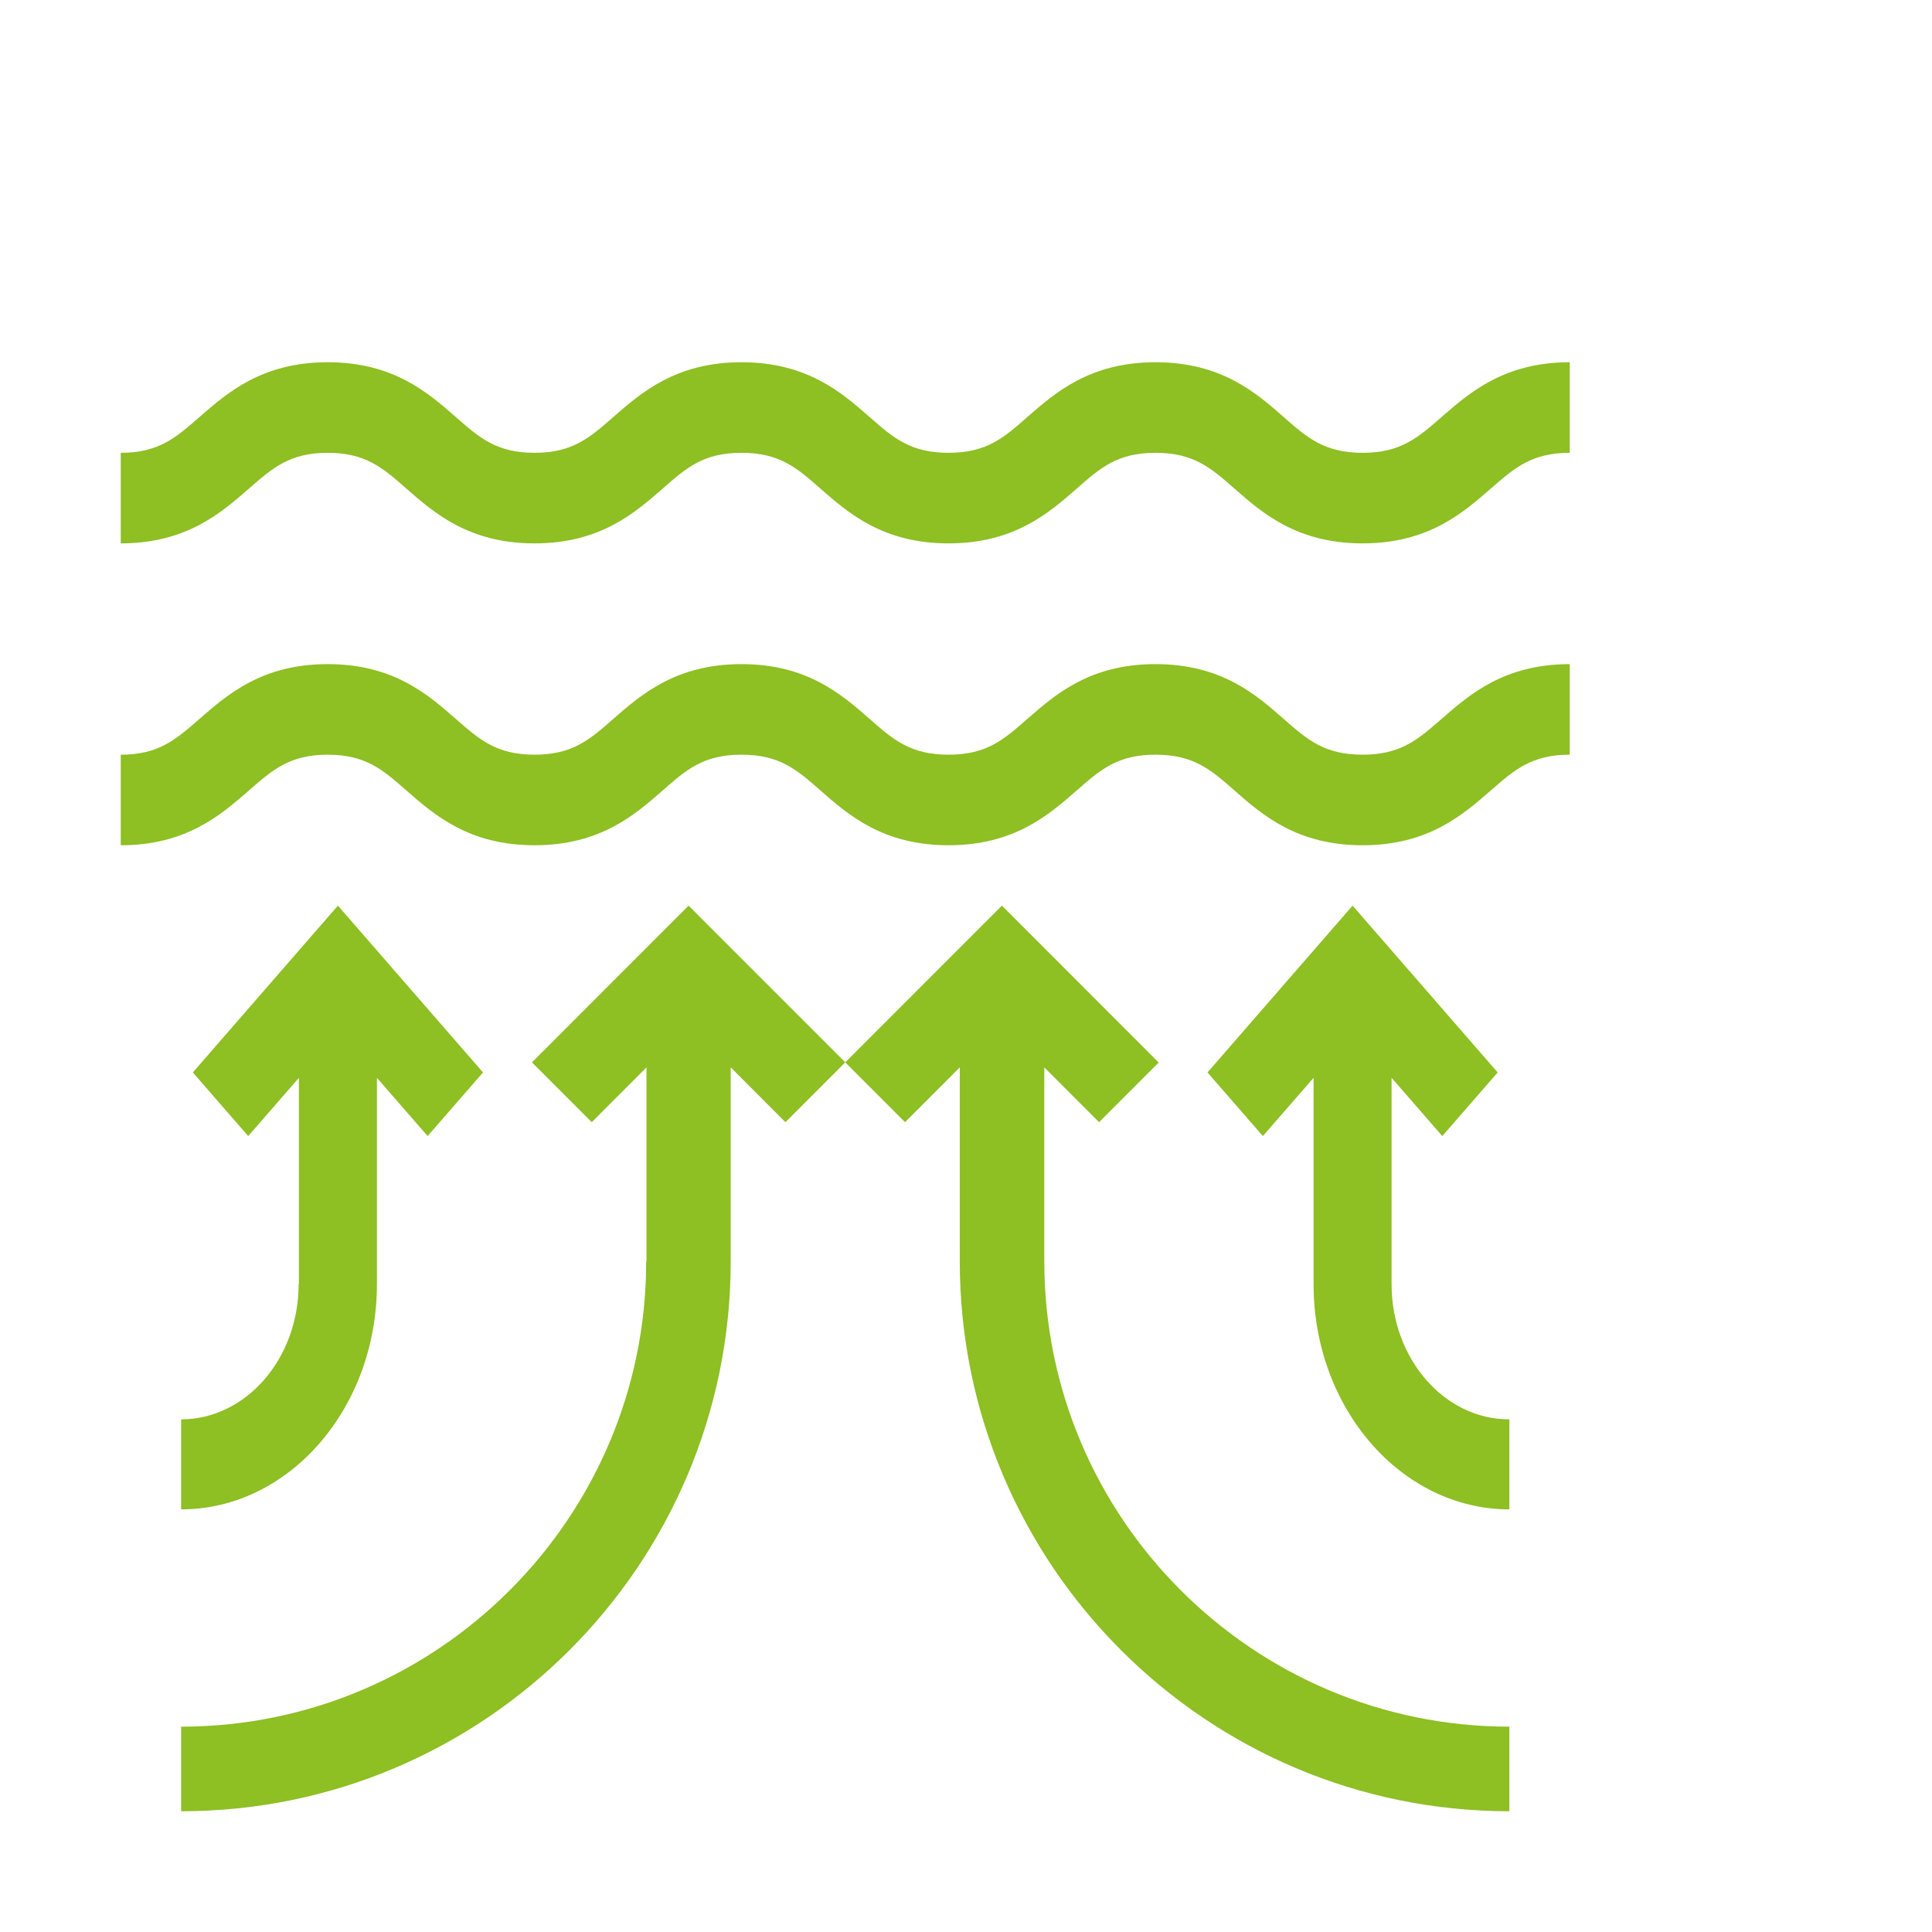
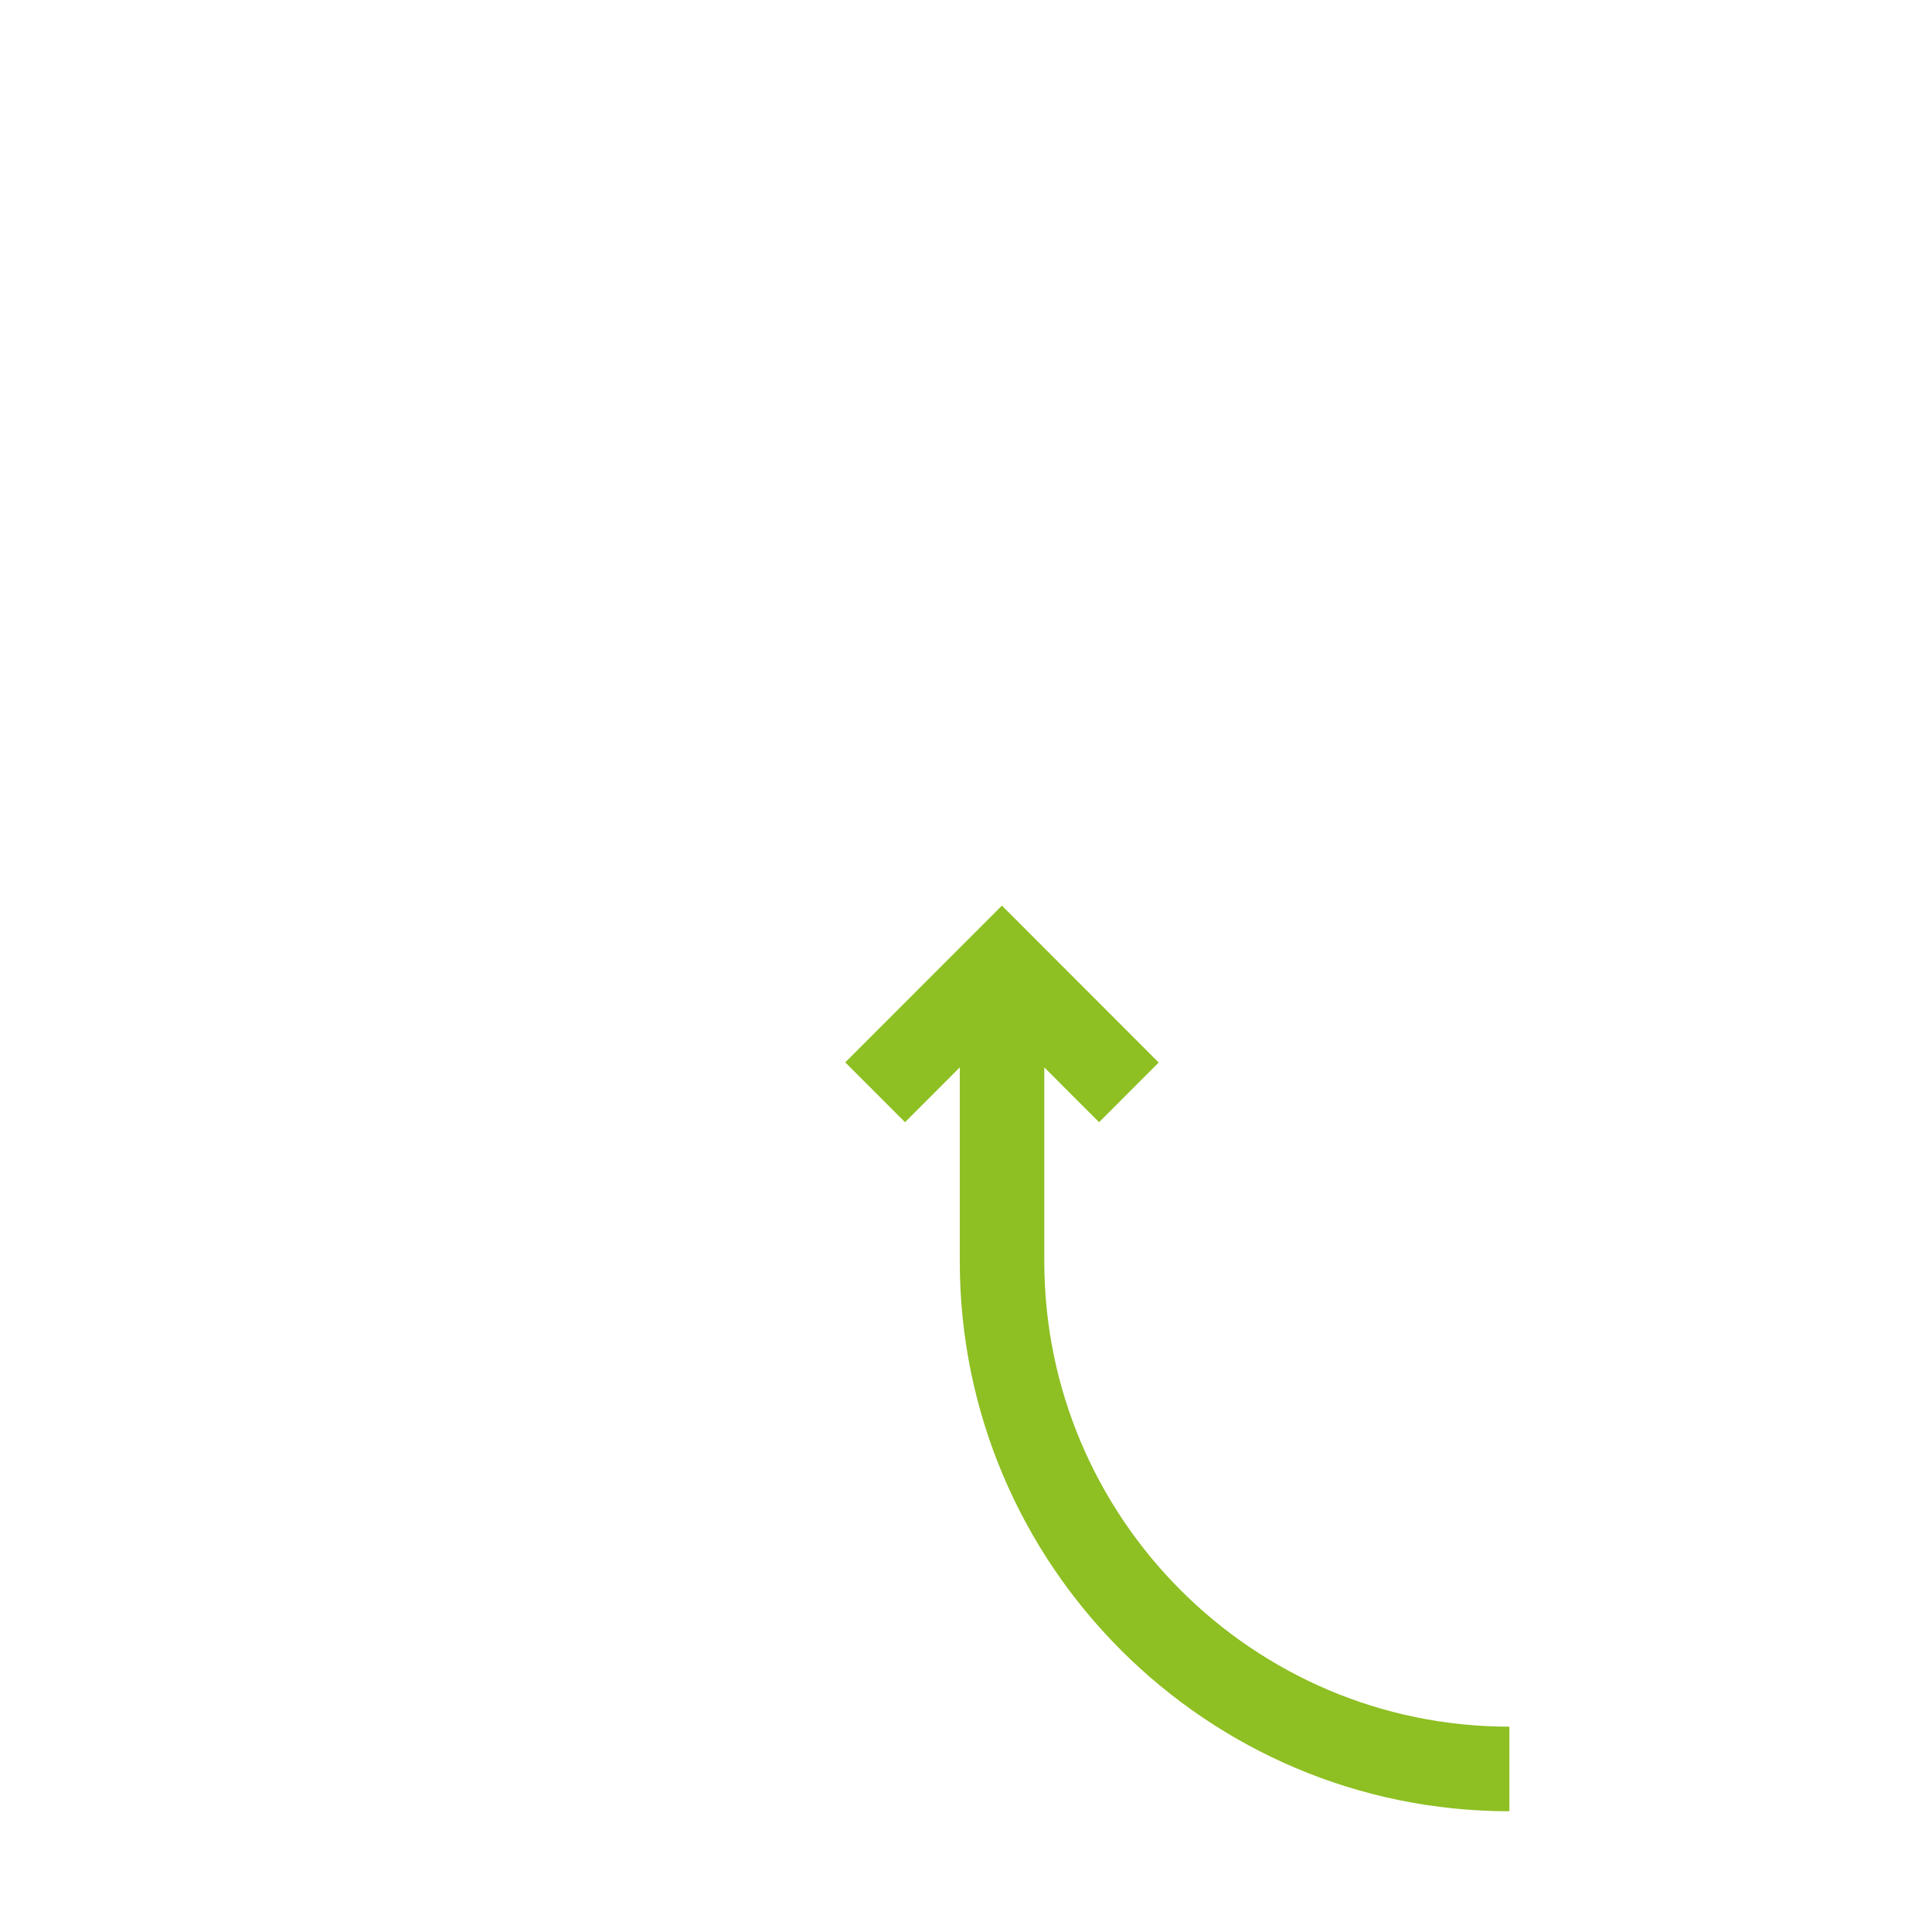
<svg xmlns="http://www.w3.org/2000/svg" width="32" height="32" viewBox="0 0 32 32" fill="none">
-   <path d="M5.427 11C6.514 11 7.087 11.502 7.55 11.908C7.944 12.254 8.227 12.5 8.854 12.5C9.48 12.5 9.767 12.252 10.157 11.908C10.621 11.504 11.194 11 12.281 11C13.368 11 13.941 11.502 14.404 11.908C14.797 12.254 15.081 12.5 15.711 12.5C16.342 12.5 16.624 12.252 17.015 11.908C17.478 11.504 18.051 11 19.138 11C20.226 11 20.801 11.502 21.262 11.908C21.655 12.254 21.939 12.5 22.569 12.5C23.199 12.5 23.482 12.252 23.876 11.908C24.34 11.504 24.913 11 26 11V12.5C25.37 12.5 25.087 12.748 24.693 13.092C24.229 13.496 23.656 14 22.569 14C21.482 14 20.907 13.498 20.446 13.092C20.052 12.746 19.769 12.5 19.138 12.5C18.508 12.5 18.226 12.748 17.835 13.092C17.372 13.496 16.799 14 15.711 14C14.624 14 14.051 13.498 13.588 13.092C13.195 12.746 12.911 12.5 12.281 12.5C11.65 12.5 11.368 12.748 10.977 13.092C10.514 13.496 9.941 14 8.854 14C7.767 14 7.194 13.498 6.73 13.092C6.337 12.746 6.053 12.5 5.427 12.5C4.801 12.5 4.517 12.748 4.124 13.092C3.66 13.496 3.087 14 2 14V12.5C2.626 12.5 2.91 12.252 3.303 11.908C3.767 11.504 4.34 11 5.427 11Z" fill="#8EBF23" />
-   <path d="M3.303 6.908C3.767 6.504 4.34 6 5.427 6C6.514 6 7.087 6.502 7.55 6.908C7.944 7.254 8.227 7.5 8.854 7.5C9.48 7.5 9.767 7.252 10.157 6.908C10.621 6.504 11.194 6 12.281 6C13.368 6 13.941 6.502 14.404 6.908C14.797 7.254 15.081 7.5 15.711 7.5C16.342 7.5 16.624 7.252 17.015 6.908C17.478 6.504 18.051 6 19.138 6C20.226 6 20.801 6.502 21.262 6.908C21.655 7.254 21.939 7.5 22.569 7.5C23.199 7.5 23.482 7.252 23.876 6.908C24.34 6.504 24.913 6 26 6V7.5C25.37 7.5 25.087 7.748 24.693 8.092C24.229 8.496 23.656 9 22.569 9C21.482 9 20.907 8.498 20.446 8.092C20.052 7.746 19.769 7.5 19.138 7.5C18.508 7.5 18.226 7.748 17.835 8.092C17.372 8.496 16.799 9 15.711 9C14.624 9 14.051 8.498 13.588 8.092C13.195 7.746 12.911 7.5 12.281 7.5C11.65 7.5 11.368 7.748 10.977 8.092C10.514 8.496 9.941 9 8.854 9C7.767 9 7.194 8.498 6.73 8.092C6.337 7.746 6.053 7.5 5.427 7.5C4.801 7.5 4.517 7.748 4.124 8.092C3.66 8.496 3.087 9 2 9V7.5C2.626 7.5 2.91 7.252 3.303 6.908Z" fill="#8EBF23" />
-   <path d="M25 23.509V25C23.213 25 21.757 23.326 21.757 21.271V17.852L20.917 18.817L20 17.763L22.403 15L24.806 17.763L23.889 18.817L23.049 17.852V21.271C23.049 22.505 23.922 23.509 24.995 23.509H25Z" fill="#8EBF23" />
-   <path d="M4.951 21.271V17.852L4.111 18.817L3.194 17.763L5.597 15L8 17.763L7.083 18.817L6.243 17.852V21.271C6.243 23.326 4.787 25 3 25V23.509C4.073 23.509 4.946 22.505 4.946 21.271H4.951Z" fill="#8EBF23" />
-   <path d="M10.708 20.892V17.679L9.801 18.587L8.811 17.596L11.405 15L14 17.596L13.01 18.587L12.103 17.679V20.892C12.103 25.916 8.021 30 3 30V28.599C7.247 28.599 10.703 25.141 10.703 20.892H10.708Z" fill="#8EBF23" />
  <path d="M19.194 17.596L18.204 18.587L17.297 17.679V20.892C17.297 25.141 20.753 28.599 25 28.599V30C19.979 30 15.897 25.916 15.897 20.892V17.679L14.99 18.587L14 17.596L16.595 15L19.189 17.596H19.194Z" fill="#8EBF23" />
</svg>